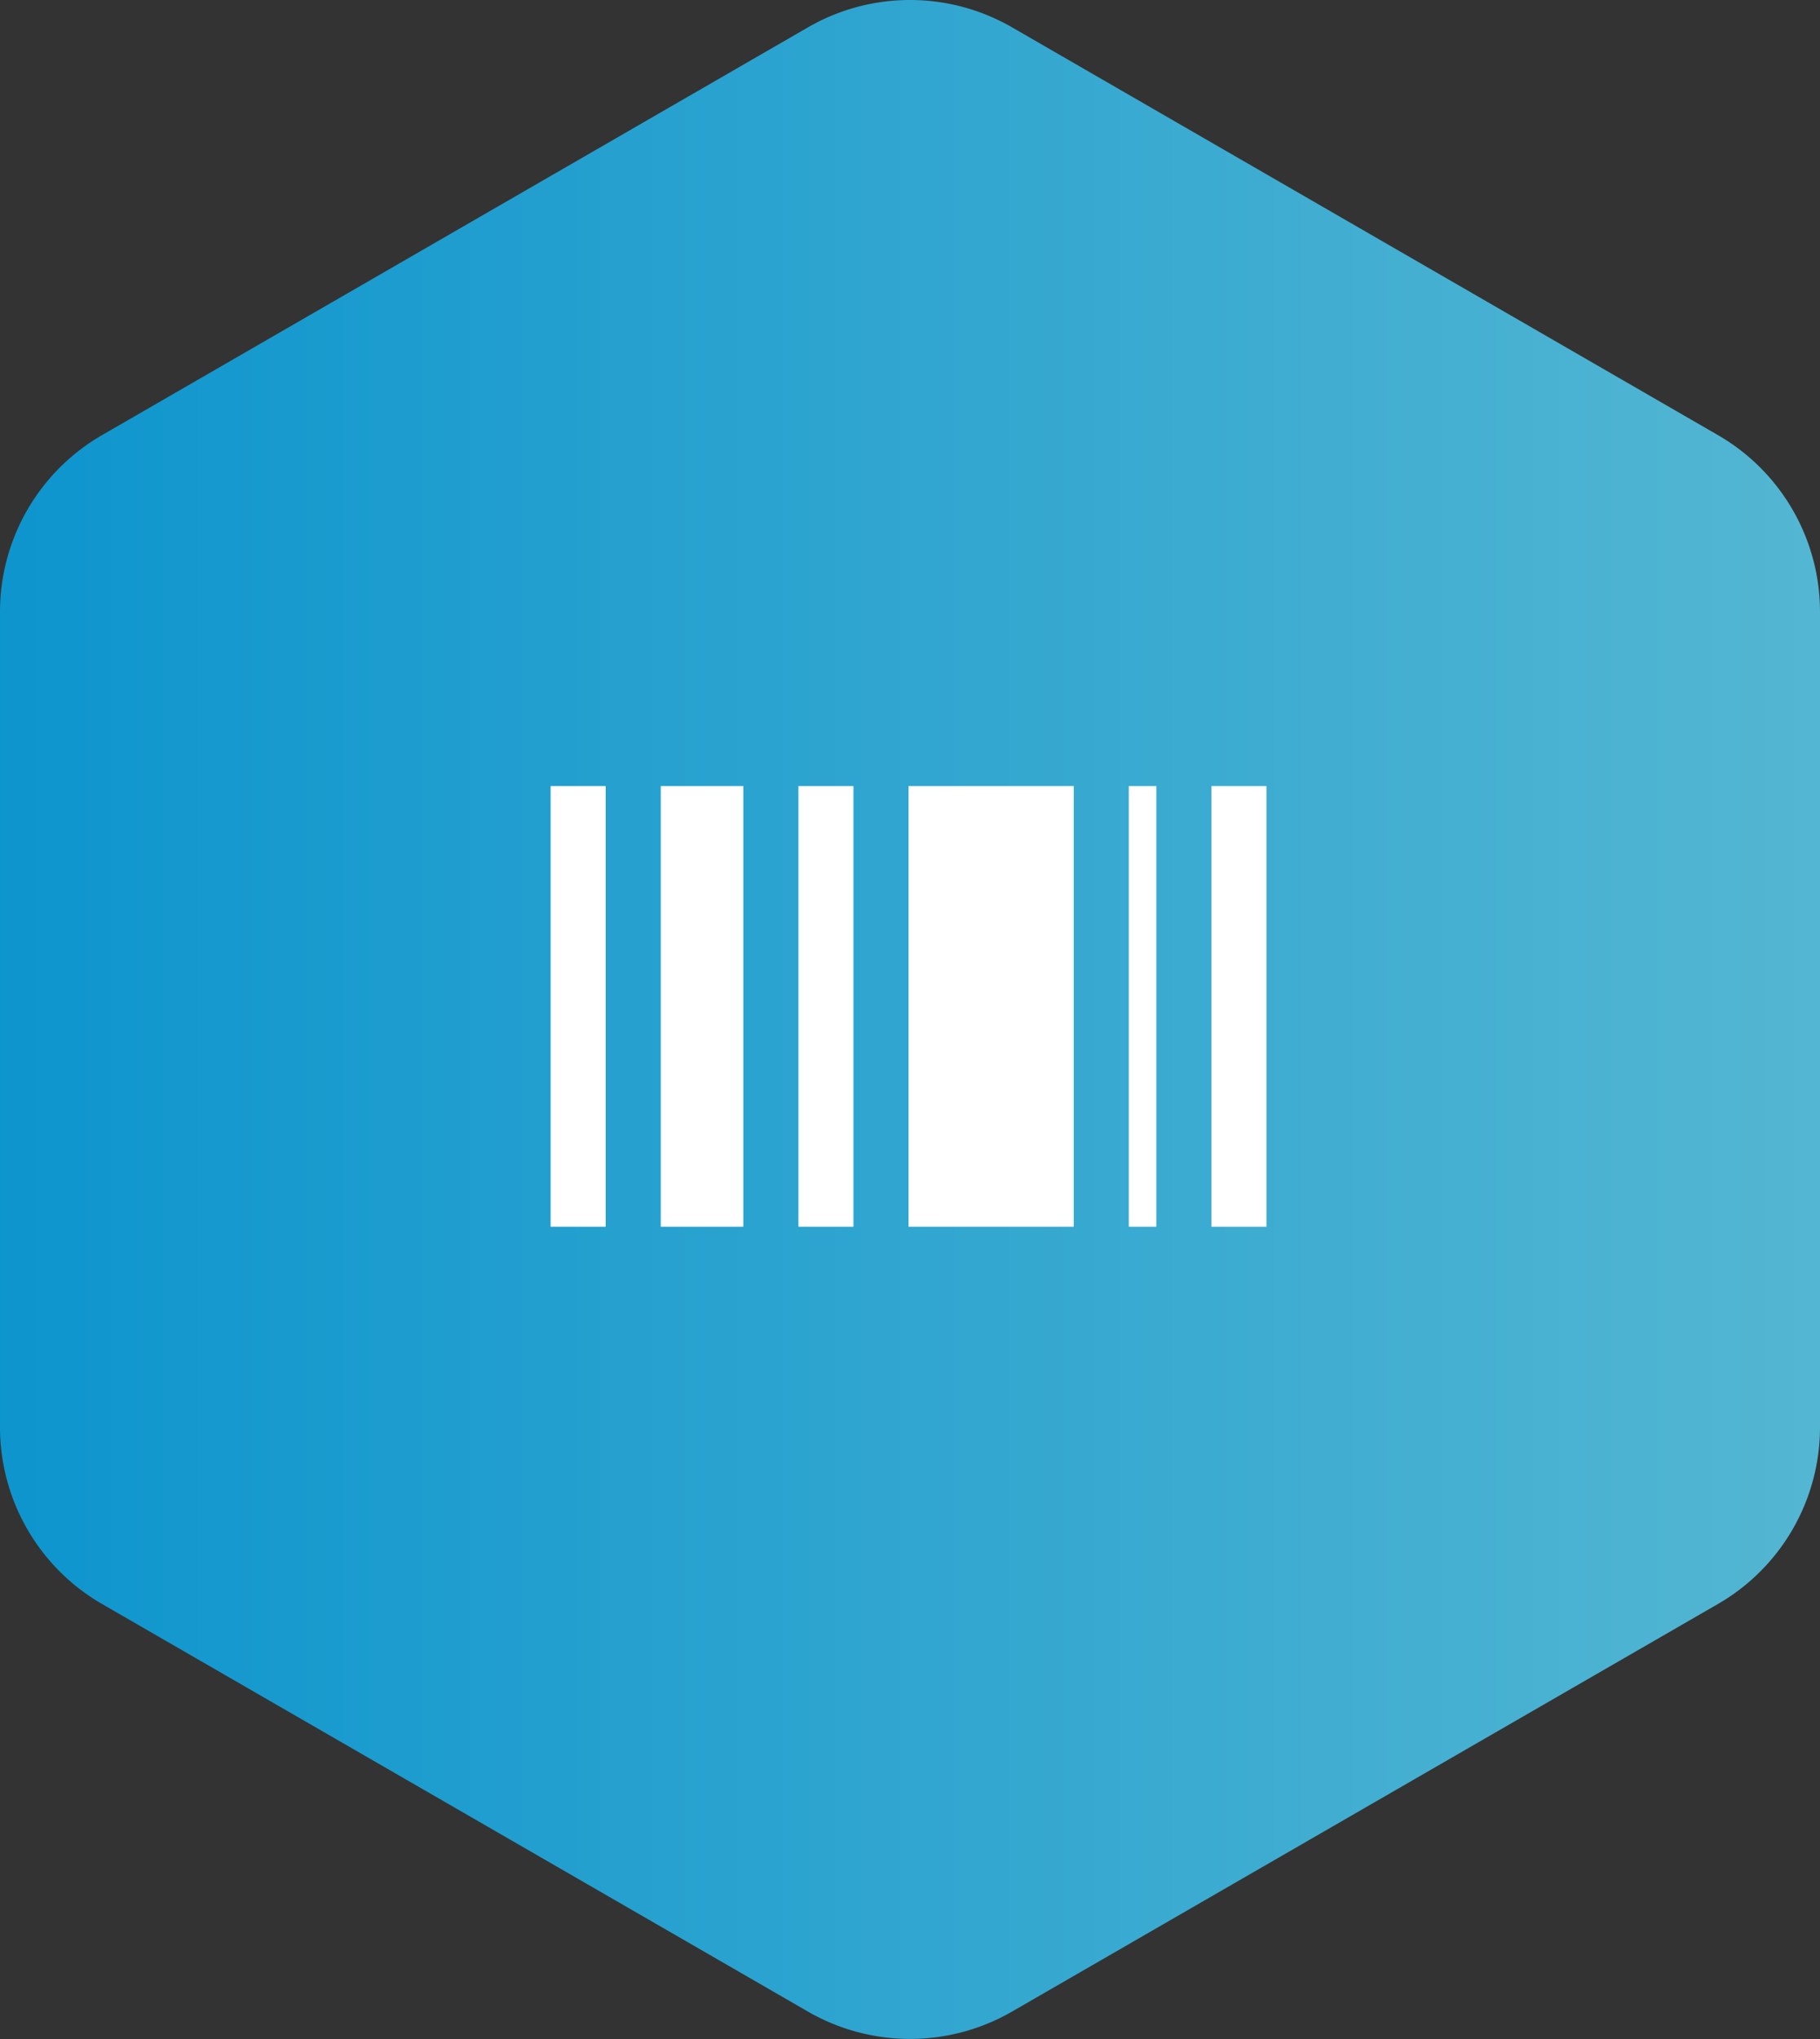
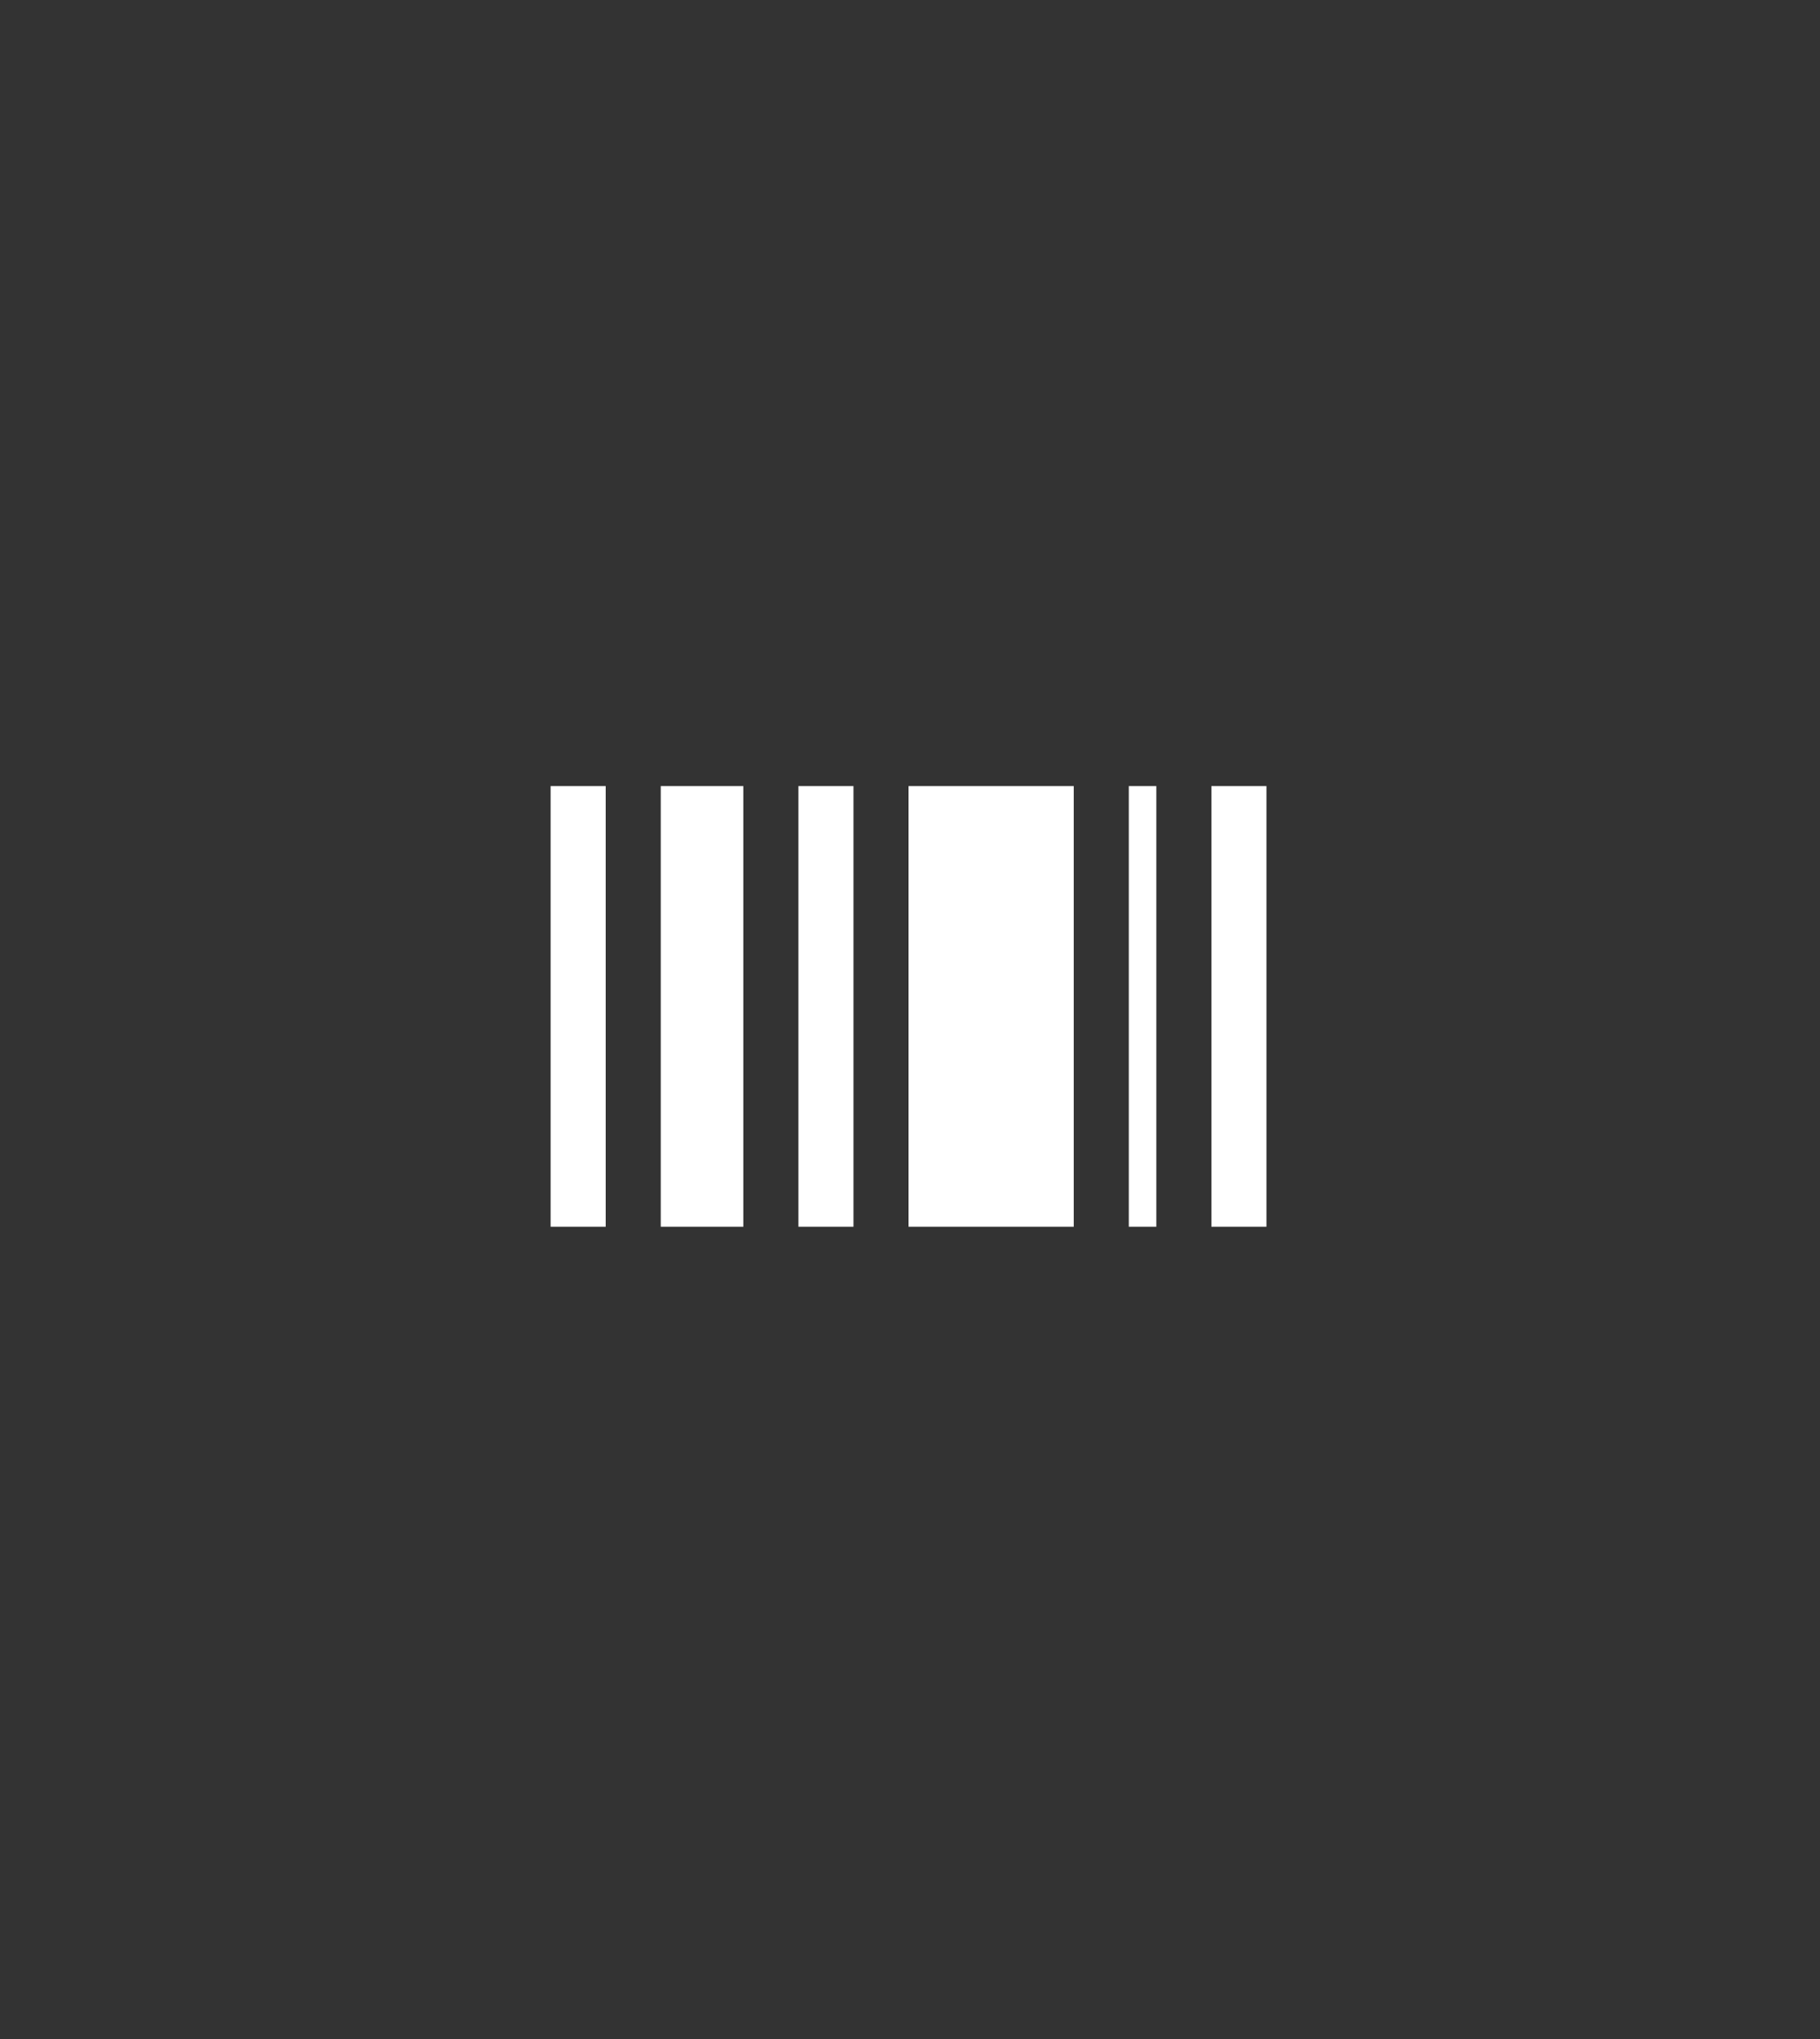
<svg xmlns="http://www.w3.org/2000/svg" width="66.106" height="74.039" viewBox="0 0 66.106 74.039">
  <rect x="0" y="0" width="66.106" height="74.039" fill="#333333" stroke="none" />
  <defs>
    <linearGradient id="linear-gradient" y1="0.5" x2="1" y2="0.5" gradientUnits="objectBoundingBox">
      <stop offset="0" stop-color="#0d95ce" />
      <stop offset="1" stop-color="#54b7d3" />
    </linearGradient>
  </defs>
  <g id="PACKAGING" transform="translate(-140 -2159.228)">
-     <path id="Path_2812" data-name="Path 2812" d="M33.053,0a7.407,7.407,0,0,0-3.706.993L3.706,15.8A7.413,7.413,0,0,0,0,22.217V51.823a7.413,7.413,0,0,0,3.706,6.42l25.64,14.8a7.415,7.415,0,0,0,7.413,0l25.64-14.8a7.413,7.413,0,0,0,3.707-6.42V22.217A7.413,7.413,0,0,0,62.4,15.8L36.76.993A7.409,7.409,0,0,0,33.053,0Z" transform="translate(140 2159.228)" opacity="0.998" fill="url(#linear-gradient)" />
    <g id="Group_1325" data-name="Group 1325" transform="translate(154.798 2180.228)">
      <rect id="Rectangle_3035" data-name="Rectangle 3035" width="2" height="16" transform="translate(14.202 7.544)" fill="#fff" />
      <rect id="Rectangle_3036" data-name="Rectangle 3036" width="2" height="16" transform="translate(29.202 7.544)" fill="#fff" />
      <rect id="Rectangle_3037" data-name="Rectangle 3037" width="3" height="16" transform="translate(9.202 7.544)" fill="#fff" />
      <rect id="Rectangle_3038" data-name="Rectangle 3038" width="6" height="16" transform="translate(18.202 7.544)" fill="#fff" />
      <rect id="Rectangle_3039" data-name="Rectangle 3039" width="2" height="16" transform="translate(5.202 7.544)" fill="#fff" />
      <rect id="Rectangle_3040" data-name="Rectangle 3040" width="1" height="16" transform="translate(26.202 7.544)" fill="#fff" />
    </g>
  </g>
</svg>